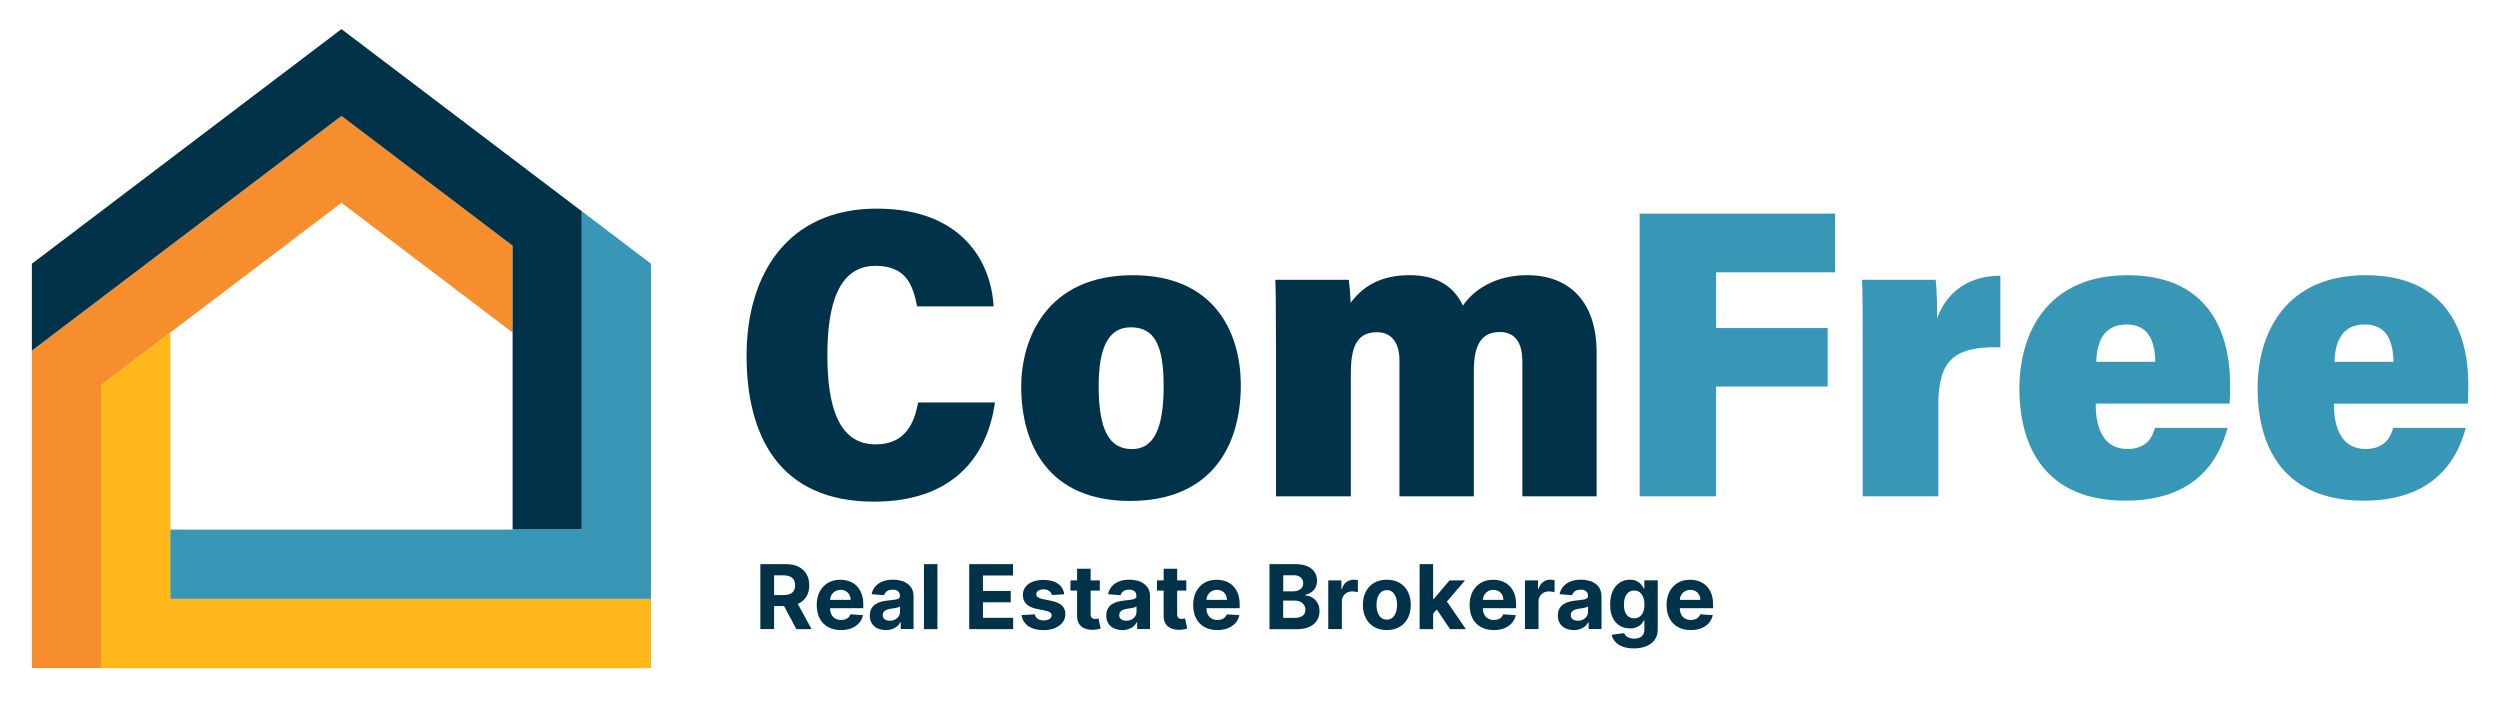
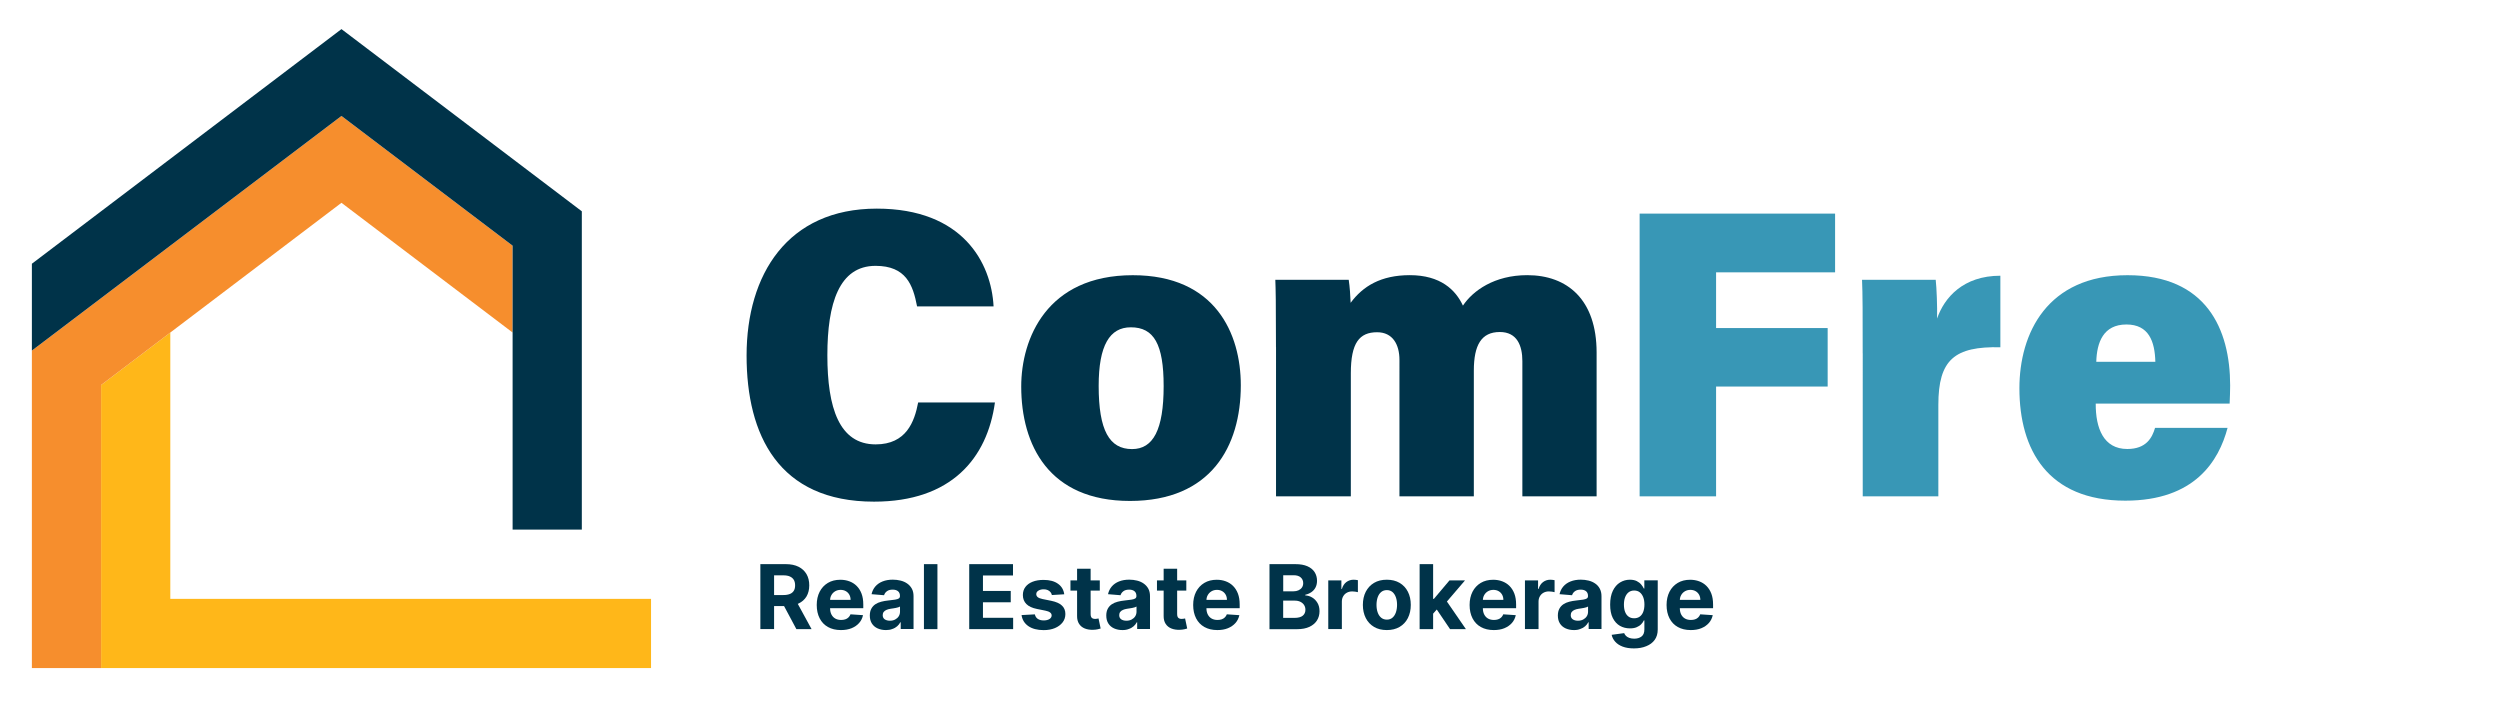
<svg xmlns="http://www.w3.org/2000/svg" xmlns:xlink="http://www.w3.org/1999/xlink" version="1.1" id="Layer_1" x="0px" y="0px" viewBox="0 0 531.69 149.14" style="enable-background:new 0 0 531.69 149.14;" xml:space="preserve">
  <style type="text/css">
	.st0{display:none;}
	.st1{display:inline;}
	.st2{clip-path:url(#SVGID_00000075882424396169073510000000055855363474970297_);}
	.st3{clip-path:url(#SVGID_00000088828630389472862300000007409839535335960233_);}
	.st4{clip-path:url(#SVGID_00000088828630389472862300000007409839535335960233_);fill:#5DAC52;}
	.st5{clip-path:url(#SVGID_00000088828630389472862300000007409839535335960233_);fill:#5CC2EE;}
	.st6{clip-path:url(#SVGID_00000088828630389472862300000007409839535335960233_);fill:#55B247;}
	.st7{clip-path:url(#SVGID_00000088828630389472862300000007409839535335960233_);fill:#E1E326;}
	.st8{clip-path:url(#SVGID_00000088828630389472862300000007409839535335960233_);fill:#92C83E;}
	.st9{clip-path:url(#SVGID_00000088828630389472862300000007409839535335960233_);fill:#666766;}
	.st10{fill:#003349;}
	.st11{fill:#3897B6;}
	.st12{fill:#FFB719;}
	.st13{fill:#F68E2D;}
</style>
  <g class="st0">
    <g class="st1">
      <defs>
        <rect id="SVGID_1_" x="-12.66" y="-3.96" width="558.99" height="157.37" />
      </defs>
      <clipPath id="SVGID_00000018221720098684698110000010735310960297154449_">
        <use xlink:href="#SVGID_1_" style="overflow:visible;" />
      </clipPath>
      <g style="clip-path:url(#SVGID_00000018221720098684698110000010735310960297154449_);">
        <defs>
          <rect id="SVGID_00000036932239589782243960000016515160710449029510_" x="-12.66" y="-3.96" width="558.99" height="157.37" />
        </defs>
        <clipPath id="SVGID_00000170265139663101319350000014313510671076641726_">
          <use xlink:href="#SVGID_00000036932239589782243960000016515160710449029510_" style="overflow:visible;" />
        </clipPath>
        <path style="clip-path:url(#SVGID_00000170265139663101319350000014313510671076641726_);" d="M186.19,67     c-5.53,0-10.14,2.53-12.67,7.14V52.72h-12.67v55.07h12.67V87.97c0-5.3,2.76-8.99,7.6-8.99c4.15,0,6.45,2.76,6.45,7.37v21.66     h12.67V82.67C200.24,72.99,194.48,67,186.19,67" />
        <path style="clip-path:url(#SVGID_00000170265139663101319350000014313510671076641726_);" d="M226.51,97.88     c-4.84,0-8.29-3.92-8.29-10.14c0-5.99,3.46-9.91,8.29-9.91c5.07,0,8.29,3.92,8.29,9.91C235.04,93.73,231.58,97.88,226.51,97.88      M226.51,67.23c-12.67,0-20.97,8.29-20.97,20.51c0,12.44,8.29,20.51,20.97,20.51c12.67,0,21.2-8.06,21.2-20.51     S239.19,67.23,226.51,67.23" />
-         <path style="clip-path:url(#SVGID_00000170265139663101319350000014313510671076641726_);" d="M305.78,67     c-6.22,0-11.06,3-13.59,8.99c-1.84-5.76-6.45-8.99-12.9-8.99c-5.53,0-9.91,2.53-12.44,7.14v-6.68h-12.67v40.32h12.67V87.97     c0-5.3,2.76-8.99,7.37-8.99c3.92,0,6.45,2.76,6.45,7.37v21.66h12.67V88.2c0-5.3,2.76-8.99,7.37-8.99c3.92,0,6.45,2.76,6.45,7.37     v21.66h12.67V82.9C319.6,72.99,314.07,67,305.78,67" />
        <path style="clip-path:url(#SVGID_00000170265139663101319350000014313510671076641726_);" d="M337.57,84.28     c0.92-4.61,3.46-7.83,7.6-7.83c4.38,0,7.14,3.23,7.14,7.83H337.57z M345.18,67.23c-11.98,0-20.05,8.29-20.05,20.74     c0,12.21,7.83,20.28,20.51,20.28c7.14,0,12.9-2.53,16.82-7.14l-6.68-6.91c-2.53,2.76-5.76,4.15-8.99,4.15     c-4.38,0-7.6-2.53-8.76-7.14h26.73C365.45,76.68,358.54,67.23,345.18,67.23" />
-         <polygon style="clip-path:url(#SVGID_00000170265139663101319350000014313510671076641726_);fill:#5DAC52;" points="     371.21,107.79 384.35,107.79 384.35,88.89 406.7,88.89 406.7,78.06 384.35,78.06 384.35,66.54 408.54,66.54 408.54,55.71      371.21,55.71    " />
        <path style="clip-path:url(#SVGID_00000170265139663101319350000014313510671076641726_);fill:#5DAC52;" d="M427.2,74.38v-6.68     h-12.67v40.32h12.67V87.51c0.69-5.53,5.3-8.76,12.44-8.06V67.23C434.12,67,429.74,69.77,427.2,74.38" />
        <path style="clip-path:url(#SVGID_00000170265139663101319350000014313510671076641726_);fill:#5DAC52;" d="M454.39,84.28     c0.92-4.61,3.46-7.83,7.6-7.83c4.38,0,7.14,3.23,7.14,7.83H454.39z M462.23,67.23c-11.98,0-20.05,8.29-20.05,20.74     c0,12.21,7.83,20.28,20.51,20.28c7.14,0,12.9-2.53,16.82-7.14l-6.68-6.91c-2.53,2.76-5.76,4.15-8.99,4.15     c-4.38,0-7.6-2.53-8.76-7.14h26.73C482.5,76.68,475.59,67.23,462.23,67.23" />
        <path style="clip-path:url(#SVGID_00000170265139663101319350000014313510671076641726_);fill:#5DAC52;" d="M497.48,84.28     c0.92-4.61,3.46-7.83,7.6-7.83c4.38,0,7.14,3.23,7.14,7.83H497.48z M505.09,67.23c-11.98,0-20.05,8.29-20.05,20.74     c0,12.21,7.83,20.28,20.51,20.28c7.14,0,12.9-2.53,16.82-7.14l-6.68-6.91c-2.53,2.76-5.76,4.15-8.99,4.15     c-4.38,0-7.6-2.53-8.76-7.14h26.73C525.36,76.68,518.68,67.23,505.09,67.23" />
        <polygon style="clip-path:url(#SVGID_00000170265139663101319350000014313510671076641726_);fill:#5CC2EE;" points="35.5,127.14      35.5,70.92 70.75,43.04 59.23,33.82 21.67,63.55 21.67,81.75 21.67,141.43 35.73,141.43 105.77,141.43 105.77,126.91      35.5,126.91    " />
        <rect x="35.5" y="112.63" style="clip-path:url(#SVGID_00000170265139663101319350000014313510671076641726_);fill:#55B247;" width="70.05" height="14.52" />
        <polygon style="clip-path:url(#SVGID_00000170265139663101319350000014313510671076641726_);fill:#E1E326;" points="21.67,81.75      21.67,63.55 7.85,56.17 7.85,141.43 21.9,141.43    " />
        <polygon style="clip-path:url(#SVGID_00000170265139663101319350000014313510671076641726_);fill:#92C83E;" points="59.23,33.82      59.23,33.82 70.75,43.27 105.77,71.15 105.54,71.38 105.54,112.86 105.54,127.37 105.54,141.89 119.37,141.89 119.37,63.55      70.52,24.84 59,15.62 7.62,56.17 21.44,63.55    " />
        <polygon style="clip-path:url(#SVGID_00000170265139663101319350000014313510671076641726_);fill:#55B247;" points="70.52,24.84      119.37,63.55 133.19,56.17 70.52,6.4 59.23,15.62    " />
        <polygon style="clip-path:url(#SVGID_00000170265139663101319350000014313510671076641726_);fill:#55B247;" points="     119.37,141.66 133.42,141.66 133.42,56.4 119.6,63.78 119.6,141.66    " />
        <path style="clip-path:url(#SVGID_00000170265139663101319350000014313510671076641726_);fill:#666766;" d="M162.04,133.13     v-13.78h5.44c1.04,0,1.93,0.18,2.67,0.55c0.74,0.37,1.3,0.89,1.69,1.57c0.39,0.68,0.58,1.47,0.58,2.38c0,0.92-0.2,1.7-0.59,2.36     c-0.39,0.66-0.97,1.16-1.71,1.51c-0.75,0.35-1.65,0.53-2.71,0.53h-3.64v-2.34h3.17c0.56,0,1.02-0.08,1.38-0.23     c0.37-0.15,0.64-0.38,0.82-0.69c0.18-0.3,0.27-0.68,0.27-1.14c0-0.46-0.09-0.84-0.27-1.16c-0.18-0.31-0.46-0.55-0.83-0.72     c-0.37-0.16-0.83-0.25-1.39-0.25h-1.97v11.4H162.04z M169.48,126.86l3.42,6.27h-3.22l-3.35-6.27H169.48z" />
        <path style="clip-path:url(#SVGID_00000170265139663101319350000014313510671076641726_);fill:#666766;" d="M179.13,133.34     c-1.06,0-1.98-0.22-2.74-0.65c-0.76-0.43-1.35-1.05-1.77-1.84s-0.62-1.74-0.62-2.83c0-1.06,0.21-2,0.62-2.8     c0.41-0.8,1-1.43,1.75-1.88c0.75-0.45,1.63-0.67,2.65-0.67c0.68,0,1.32,0.11,1.91,0.33c0.59,0.22,1.11,0.54,1.55,0.98     c0.44,0.43,0.79,0.98,1.03,1.64c0.25,0.66,0.37,1.43,0.37,2.3v0.79h-8.73v-1.78h6.03c0-0.41-0.09-0.78-0.27-1.1     c-0.18-0.32-0.43-0.57-0.74-0.75c-0.32-0.18-0.68-0.27-1.1-0.27c-0.44,0-0.82,0.1-1.15,0.3c-0.33,0.2-0.59,0.47-0.78,0.8     c-0.19,0.34-0.29,0.71-0.29,1.12v1.69c0,0.51,0.1,0.95,0.29,1.32c0.19,0.37,0.46,0.66,0.81,0.86c0.35,0.2,0.77,0.3,1.25,0.3     c0.32,0,0.61-0.04,0.87-0.13s0.49-0.23,0.68-0.4c0.19-0.18,0.33-0.4,0.43-0.66l2.65,0.17c-0.13,0.64-0.41,1.19-0.82,1.67     c-0.41,0.47-0.95,0.84-1.6,1.1C180.73,133.2,179.98,133.34,179.13,133.34" />
        <path style="clip-path:url(#SVGID_00000170265139663101319350000014313510671076641726_);fill:#666766;" d="M188.69,133.33     c-0.66,0-1.25-0.12-1.76-0.35c-0.52-0.23-0.92-0.57-1.22-1.03s-0.45-1.03-0.45-1.71c0-0.58,0.11-1.06,0.32-1.44     c0.21-0.39,0.5-0.71,0.86-0.94c0.36-0.24,0.78-0.41,1.24-0.54c0.46-0.12,0.95-0.21,1.46-0.26c0.6-0.06,1.09-0.12,1.45-0.18     c0.37-0.06,0.64-0.14,0.8-0.25c0.17-0.11,0.25-0.28,0.25-0.5v-0.04c0-0.43-0.13-0.76-0.4-0.99c-0.27-0.23-0.65-0.35-1.13-0.35     c-0.52,0-0.93,0.11-1.23,0.34c-0.31,0.23-0.51,0.51-0.61,0.85l-2.65-0.21c0.13-0.63,0.4-1.17,0.79-1.63     c0.39-0.46,0.91-0.82,1.53-1.06c0.63-0.25,1.35-0.38,2.18-0.38c0.57,0,1.12,0.07,1.65,0.2c0.53,0.14,1,0.35,1.41,0.63     c0.41,0.28,0.74,0.64,0.97,1.09c0.24,0.44,0.35,0.97,0.35,1.59v6.97h-2.72v-1.43h-0.08c-0.17,0.32-0.39,0.61-0.67,0.85     c-0.28,0.24-0.61,0.44-1,0.57C189.65,133.26,189.2,133.33,188.69,133.33 M189.51,131.35c0.42,0,0.79-0.09,1.12-0.25     c0.32-0.17,0.58-0.4,0.76-0.68c0.18-0.29,0.28-0.61,0.28-0.97v-1.1c-0.09,0.06-0.21,0.11-0.37,0.16     c-0.15,0.05-0.33,0.09-0.52,0.13c-0.19,0.04-0.39,0.07-0.58,0.1c-0.19,0.03-0.37,0.06-0.53,0.08c-0.34,0.05-0.63,0.13-0.88,0.24     c-0.25,0.11-0.45,0.25-0.59,0.44c-0.14,0.18-0.21,0.41-0.21,0.67c0,0.39,0.14,0.69,0.43,0.89     C188.71,131.25,189.07,131.35,189.51,131.35" />
        <rect x="196.74" y="119.36" style="clip-path:url(#SVGID_00000170265139663101319350000014313510671076641726_);fill:#666766;" width="2.87" height="13.78" />
        <polygon style="clip-path:url(#SVGID_00000170265139663101319350000014313510671076641726_);fill:#666766;" points="     206.33,133.13 206.33,119.36 215.62,119.36 215.62,121.76 209.25,121.76 209.25,125.04 215.14,125.04 215.14,127.44      209.25,127.44 209.25,130.73 215.65,130.73 215.65,133.13    " />
-         <path style="clip-path:url(#SVGID_00000170265139663101319350000014313510671076641726_);fill:#666766;" d="M226.48,125.75     l-2.62,0.16c-0.04-0.22-0.14-0.43-0.29-0.61c-0.15-0.18-0.34-0.33-0.58-0.44c-0.24-0.11-0.53-0.16-0.86-0.16     c-0.44,0-0.82,0.09-1.12,0.28c-0.3,0.19-0.46,0.43-0.46,0.74c0,0.25,0.1,0.46,0.29,0.63c0.2,0.17,0.54,0.31,1.02,0.41l1.87,0.38     c1,0.21,1.75,0.54,2.25,1c0.49,0.46,0.74,1.06,0.74,1.8c0,0.68-0.2,1.27-0.59,1.78c-0.4,0.51-0.94,0.91-1.63,1.19     c-0.69,0.28-1.48,0.43-2.38,0.43c-1.37,0-2.46-0.29-3.27-0.86c-0.81-0.57-1.28-1.35-1.42-2.34l2.82-0.15     c0.09,0.41,0.29,0.73,0.62,0.95c0.33,0.22,0.75,0.32,1.26,0.32c0.5,0,0.91-0.1,1.21-0.29c0.31-0.2,0.46-0.45,0.47-0.76     c0-0.26-0.12-0.47-0.33-0.64c-0.22-0.17-0.55-0.3-1-0.39l-1.79-0.36c-1.01-0.2-1.76-0.55-2.25-1.05c-0.49-0.5-0.74-1.13-0.74-1.9     c0-0.66,0.18-1.24,0.54-1.72c0.36-0.48,0.87-0.85,1.53-1.11c0.66-0.26,1.43-0.39,2.31-0.39c1.31,0,2.33,0.27,3.09,0.83     C225.92,124.04,226.36,124.8,226.48,125.75" />
        <path style="clip-path:url(#SVGID_00000170265139663101319350000014313510671076641726_);fill:#666766;" d="M234.03,124.95h-6.22     v-2.15h6.22V124.95z M229.21,120.32h2.87v9.64c0,0.26,0.04,0.47,0.12,0.61c0.08,0.15,0.2,0.25,0.34,0.31     c0.15,0.06,0.32,0.09,0.51,0.09c0.13,0,0.27-0.01,0.4-0.03c0.13-0.03,0.24-0.05,0.31-0.06l0.45,2.13     c-0.14,0.04-0.34,0.1-0.6,0.16c-0.26,0.06-0.58,0.1-0.95,0.11c-0.69,0.03-1.29-0.06-1.81-0.28c-0.52-0.21-0.92-0.54-1.21-0.98     c-0.29-0.44-0.43-1-0.42-1.68V120.32z" />
        <path style="clip-path:url(#SVGID_00000170265139663101319350000014313510671076641726_);fill:#666766;" d="M238.84,133.33     c-0.66,0-1.25-0.12-1.76-0.35c-0.52-0.23-0.92-0.57-1.22-1.03s-0.45-1.03-0.45-1.71c0-0.58,0.11-1.06,0.32-1.44     c0.21-0.39,0.5-0.71,0.86-0.94c0.36-0.24,0.78-0.41,1.24-0.54c0.46-0.12,0.95-0.21,1.46-0.26c0.6-0.06,1.09-0.12,1.45-0.18     c0.37-0.06,0.64-0.14,0.8-0.25c0.17-0.11,0.25-0.28,0.25-0.5v-0.04c0-0.43-0.13-0.76-0.4-0.99c-0.27-0.23-0.65-0.35-1.13-0.35     c-0.52,0-0.93,0.11-1.23,0.34c-0.31,0.23-0.51,0.51-0.61,0.85l-2.65-0.21c0.13-0.63,0.4-1.17,0.79-1.63     c0.39-0.46,0.91-0.82,1.53-1.06c0.63-0.25,1.35-0.38,2.18-0.38c0.57,0,1.12,0.07,1.65,0.2c0.53,0.14,1,0.35,1.41,0.63     c0.41,0.28,0.74,0.64,0.97,1.09c0.24,0.44,0.35,0.97,0.35,1.59v6.97h-2.72v-1.43h-0.08c-0.17,0.32-0.39,0.61-0.67,0.85     c-0.28,0.24-0.61,0.44-1,0.57C239.8,133.26,239.35,133.33,238.84,133.33 M239.66,131.35c0.42,0,0.79-0.09,1.12-0.25     c0.32-0.17,0.58-0.4,0.76-0.68c0.18-0.29,0.28-0.61,0.28-0.97v-1.1c-0.09,0.06-0.21,0.11-0.37,0.16     c-0.15,0.05-0.33,0.09-0.52,0.13c-0.19,0.04-0.39,0.07-0.58,0.1c-0.19,0.03-0.37,0.06-0.53,0.08c-0.34,0.05-0.63,0.13-0.88,0.24     c-0.25,0.11-0.45,0.25-0.59,0.44c-0.14,0.18-0.21,0.41-0.21,0.67c0,0.39,0.14,0.69,0.43,0.89     C238.85,131.25,239.22,131.35,239.66,131.35" />
        <path style="clip-path:url(#SVGID_00000170265139663101319350000014313510671076641726_);fill:#666766;" d="M252.38,124.95h-6.22     v-2.15h6.22V124.95z M247.57,120.32h2.87v9.64c0,0.26,0.04,0.47,0.12,0.61c0.08,0.15,0.2,0.25,0.34,0.31     c0.15,0.06,0.32,0.09,0.51,0.09c0.13,0,0.27-0.01,0.4-0.03c0.13-0.03,0.24-0.05,0.31-0.06l0.45,2.13     c-0.14,0.04-0.34,0.1-0.6,0.16c-0.26,0.06-0.58,0.1-0.95,0.11c-0.69,0.03-1.29-0.06-1.81-0.28c-0.52-0.21-0.92-0.54-1.21-0.98     c-0.29-0.44-0.43-1-0.42-1.68V120.32z" />
        <path style="clip-path:url(#SVGID_00000170265139663101319350000014313510671076641726_);fill:#666766;" d="M258.95,133.34     c-1.06,0-1.98-0.22-2.74-0.65c-0.76-0.43-1.35-1.05-1.77-1.84s-0.62-1.74-0.62-2.83c0-1.06,0.21-2,0.62-2.8     c0.41-0.8,1-1.43,1.75-1.88c0.75-0.45,1.63-0.67,2.65-0.67c0.68,0,1.32,0.11,1.91,0.33c0.59,0.22,1.11,0.54,1.55,0.98     c0.44,0.43,0.79,0.98,1.03,1.64c0.25,0.66,0.37,1.43,0.37,2.3v0.79h-8.73v-1.78H261c0-0.41-0.09-0.78-0.27-1.1     c-0.18-0.32-0.43-0.57-0.74-0.75c-0.32-0.18-0.68-0.27-1.1-0.27c-0.44,0-0.82,0.1-1.15,0.3c-0.33,0.2-0.59,0.47-0.78,0.8     c-0.19,0.34-0.29,0.71-0.29,1.12v1.69c0,0.51,0.1,0.95,0.29,1.32c0.19,0.37,0.46,0.66,0.81,0.86c0.35,0.2,0.77,0.3,1.25,0.3     c0.32,0,0.61-0.04,0.87-0.13c0.26-0.09,0.49-0.23,0.68-0.4c0.19-0.18,0.33-0.4,0.43-0.66l2.65,0.17     c-0.13,0.64-0.41,1.19-0.82,1.67c-0.41,0.47-0.95,0.84-1.6,1.1C260.55,133.2,259.8,133.34,258.95,133.34" />
        <path style="clip-path:url(#SVGID_00000170265139663101319350000014313510671076641726_);fill:#666766;" d="M270.01,133.13     v-13.78h5.52c1.01,0,1.86,0.15,2.53,0.45c0.68,0.3,1.19,0.72,1.53,1.25c0.34,0.53,0.51,1.14,0.51,1.83     c0,0.54-0.11,1.01-0.32,1.42c-0.21,0.41-0.51,0.74-0.88,1c-0.37,0.26-0.8,0.44-1.28,0.55v0.14c0.53,0.02,1.02,0.17,1.48,0.44     c0.46,0.27,0.83,0.66,1.12,1.15c0.29,0.49,0.43,1.08,0.43,1.75c0,0.73-0.18,1.38-0.54,1.95c-0.36,0.57-0.89,1.02-1.6,1.35     s-1.57,0.5-2.6,0.5H270.01z M272.92,125.12h2.16c0.4,0,0.76-0.07,1.06-0.21c0.31-0.14,0.56-0.34,0.74-0.6     c0.18-0.26,0.27-0.57,0.27-0.93c0-0.5-0.18-0.9-0.53-1.21c-0.35-0.3-0.85-0.46-1.5-0.46h-2.21V125.12z M272.92,130.75h2.37     c0.81,0,1.41-0.16,1.78-0.47c0.37-0.31,0.56-0.73,0.56-1.25c0-0.38-0.09-0.72-0.28-1.01c-0.18-0.29-0.45-0.52-0.78-0.68     c-0.34-0.17-0.74-0.25-1.21-0.25h-2.44V130.75z" />
        <path style="clip-path:url(#SVGID_00000170265139663101319350000014313510671076641726_);fill:#666766;" d="M282.48,133.13V122.8     h2.78v1.8h0.11c0.19-0.64,0.5-1.13,0.95-1.46c0.44-0.33,0.96-0.5,1.53-0.5c0.15,0,0.3,0.01,0.46,0.03     c0.17,0.02,0.31,0.04,0.44,0.07v2.54c-0.14-0.04-0.32-0.08-0.56-0.11c-0.24-0.03-0.46-0.05-0.65-0.05c-0.42,0-0.8,0.09-1.13,0.27     c-0.33,0.18-0.59,0.44-0.78,0.76c-0.19,0.32-0.29,0.69-0.29,1.12v5.85H282.48z" />
        <path style="clip-path:url(#SVGID_00000170265139663101319350000014313510671076641726_);fill:#666766;" d="M294.89,133.34     c-1.04,0-1.95-0.22-2.71-0.67c-0.76-0.45-1.35-1.07-1.76-1.87c-0.41-0.8-0.62-1.73-0.62-2.79c0-1.07,0.21-2,0.62-2.8     c0.41-0.8,1-1.42,1.76-1.87c0.76-0.44,1.66-0.67,2.71-0.67c1.05,0,1.95,0.22,2.71,0.67c0.76,0.45,1.35,1.07,1.76,1.87     c0.41,0.8,0.62,1.74,0.62,2.8c0,1.06-0.21,1.99-0.62,2.79c-0.41,0.8-1,1.42-1.76,1.87C296.84,133.11,295.94,133.34,294.89,133.34      M294.9,131.11c0.47,0,0.87-0.14,1.19-0.41c0.32-0.27,0.56-0.64,0.72-1.11c0.16-0.47,0.24-1.01,0.24-1.61     c0-0.6-0.08-1.14-0.24-1.61s-0.41-0.84-0.72-1.12c-0.32-0.27-0.72-0.41-1.19-0.41c-0.48,0-0.88,0.14-1.21,0.41     c-0.33,0.27-0.57,0.65-0.74,1.12c-0.16,0.47-0.24,1.01-0.24,1.61c0,0.6,0.08,1.14,0.24,1.61c0.16,0.47,0.41,0.84,0.74,1.11     C294.02,130.98,294.42,131.11,294.9,131.11" />
        <path style="clip-path:url(#SVGID_00000170265139663101319350000014313510671076641726_);fill:#666766;" d="M301.84,119.36h2.87     v13.78h-2.87V119.36z M304.44,130.16l0.01-3.44h0.42l3.31-3.92h3.29l-4.45,5.19h-0.68L304.44,130.16z M308.31,133.13l-3.04-4.5     l1.91-2.03l4.49,6.53H308.31z" />
        <path style="clip-path:url(#SVGID_00000170265139663101319350000014313510671076641726_);fill:#666766;" d="M317.57,133.34     c-1.06,0-1.97-0.22-2.74-0.65c-0.76-0.43-1.35-1.05-1.77-1.84s-0.62-1.74-0.62-2.83c0-1.06,0.21-2,0.62-2.8     c0.41-0.8,1-1.43,1.75-1.88c0.75-0.45,1.63-0.67,2.65-0.67c0.68,0,1.32,0.11,1.91,0.33c0.59,0.22,1.11,0.54,1.55,0.98     c0.44,0.43,0.79,0.98,1.03,1.64c0.25,0.66,0.37,1.43,0.37,2.3v0.79h-8.73v-1.78h6.03c0-0.41-0.09-0.78-0.27-1.1     c-0.18-0.32-0.43-0.57-0.74-0.75c-0.31-0.18-0.68-0.27-1.1-0.27c-0.44,0-0.82,0.1-1.15,0.3c-0.34,0.2-0.6,0.47-0.79,0.8     c-0.19,0.34-0.28,0.71-0.29,1.12v1.69c0,0.51,0.09,0.95,0.29,1.32c0.19,0.37,0.46,0.66,0.81,0.86c0.35,0.2,0.77,0.3,1.25,0.3     c0.32,0,0.61-0.04,0.87-0.13c0.26-0.09,0.49-0.23,0.68-0.4c0.19-0.18,0.33-0.4,0.43-0.66l2.65,0.17     c-0.13,0.64-0.41,1.19-0.82,1.67c-0.42,0.47-0.95,0.84-1.6,1.1C319.18,133.2,318.43,133.34,317.57,133.34" />
        <path style="clip-path:url(#SVGID_00000170265139663101319350000014313510671076641726_);fill:#666766;" d="M324.19,133.13V122.8     h2.78v1.8h0.11c0.19-0.64,0.5-1.13,0.95-1.46c0.44-0.33,0.96-0.5,1.53-0.5c0.15,0,0.3,0.01,0.46,0.03     c0.17,0.02,0.31,0.04,0.44,0.07v2.54c-0.14-0.04-0.32-0.08-0.56-0.11c-0.24-0.03-0.46-0.05-0.65-0.05c-0.42,0-0.8,0.09-1.13,0.27     c-0.33,0.18-0.59,0.44-0.78,0.76c-0.19,0.32-0.29,0.69-0.29,1.12v5.85H324.19z" />
        <path style="clip-path:url(#SVGID_00000170265139663101319350000014313510671076641726_);fill:#666766;" d="M334.59,133.33     c-0.66,0-1.25-0.12-1.77-0.35c-0.52-0.23-0.92-0.57-1.22-1.03c-0.3-0.46-0.45-1.03-0.45-1.71c0-0.58,0.11-1.06,0.32-1.44     c0.21-0.39,0.5-0.71,0.86-0.94c0.36-0.24,0.78-0.41,1.24-0.54c0.46-0.12,0.95-0.21,1.46-0.26c0.6-0.06,1.09-0.12,1.45-0.18     c0.37-0.06,0.63-0.14,0.8-0.25c0.17-0.11,0.25-0.28,0.25-0.5v-0.04c0-0.43-0.13-0.76-0.4-0.99c-0.26-0.23-0.64-0.35-1.13-0.35     c-0.52,0-0.93,0.11-1.23,0.34c-0.31,0.23-0.51,0.51-0.61,0.85l-2.65-0.21c0.13-0.63,0.4-1.17,0.79-1.63     c0.4-0.46,0.91-0.82,1.53-1.06c0.63-0.25,1.35-0.38,2.18-0.38c0.57,0,1.12,0.07,1.65,0.2c0.53,0.14,1,0.35,1.41,0.63     c0.41,0.28,0.73,0.64,0.97,1.09c0.23,0.44,0.35,0.97,0.35,1.59v6.97h-2.72v-1.43h-0.08c-0.17,0.32-0.39,0.61-0.67,0.85     c-0.28,0.24-0.61,0.44-1,0.57C335.55,133.26,335.1,133.33,334.59,133.33 M335.41,131.35c0.42,0,0.79-0.09,1.12-0.25     c0.32-0.17,0.58-0.4,0.76-0.68c0.18-0.29,0.28-0.61,0.28-0.97v-1.1c-0.09,0.06-0.21,0.11-0.37,0.16     c-0.15,0.05-0.33,0.09-0.52,0.13c-0.19,0.04-0.39,0.07-0.58,0.1c-0.19,0.03-0.37,0.06-0.53,0.08c-0.33,0.05-0.63,0.13-0.88,0.24     c-0.25,0.11-0.45,0.25-0.59,0.44c-0.14,0.18-0.21,0.41-0.21,0.67c0,0.39,0.14,0.69,0.43,0.89     C334.61,131.25,334.97,131.35,335.41,131.35" />
        <path style="clip-path:url(#SVGID_00000170265139663101319350000014313510671076641726_);fill:#666766;" d="M347.29,137.22     c-0.93,0-1.72-0.13-2.39-0.38c-0.66-0.25-1.18-0.6-1.58-1.03c-0.39-0.43-0.64-0.92-0.76-1.47l2.65-0.35     c0.08,0.21,0.21,0.4,0.38,0.58c0.18,0.18,0.41,0.32,0.7,0.44c0.29,0.11,0.64,0.16,1.06,0.16c0.62,0,1.14-0.15,1.54-0.45     c0.41-0.3,0.61-0.81,0.61-1.52v-1.89h-0.12c-0.13,0.29-0.31,0.56-0.56,0.82c-0.25,0.25-0.57,0.46-0.97,0.62     c-0.39,0.16-0.86,0.24-1.41,0.24c-0.77,0-1.48-0.18-2.12-0.54c-0.64-0.36-1.14-0.91-1.51-1.66c-0.38-0.75-0.56-1.69-0.56-2.84     c0-1.17,0.19-2.15,0.57-2.93c0.38-0.79,0.89-1.37,1.52-1.76c0.64-0.39,1.33-0.59,2.09-0.59c0.58,0,1.06,0.1,1.45,0.29     c0.39,0.2,0.71,0.44,0.95,0.73c0.24,0.29,0.42,0.57,0.56,0.85h0.11v-1.74h2.85v10.43c0,0.88-0.22,1.61-0.65,2.21     c-0.43,0.59-1.03,1.03-1.79,1.33C349.15,137.08,348.28,137.22,347.29,137.22 M347.35,130.83c0.46,0,0.85-0.12,1.18-0.35     c0.32-0.23,0.57-0.56,0.74-1c0.17-0.43,0.26-0.95,0.26-1.56c0-0.61-0.09-1.13-0.26-1.58c-0.17-0.45-0.42-0.79-0.74-1.04     c-0.32-0.25-0.72-0.37-1.18-0.37c-0.47,0-0.87,0.13-1.19,0.38c-0.32,0.26-0.57,0.61-0.73,1.05c-0.17,0.45-0.25,0.97-0.25,1.56     c0,0.6,0.09,1.11,0.25,1.54c0.17,0.43,0.41,0.77,0.73,1C346.48,130.71,346.88,130.83,347.35,130.83" />
        <path style="clip-path:url(#SVGID_00000170265139663101319350000014313510671076641726_);fill:#666766;" d="M359.34,133.34     c-1.06,0-1.97-0.22-2.74-0.65s-1.35-1.05-1.77-1.84s-0.62-1.74-0.62-2.83c0-1.06,0.21-2,0.62-2.8c0.41-0.8,1-1.43,1.75-1.88     c0.75-0.45,1.63-0.67,2.65-0.67c0.68,0,1.32,0.11,1.91,0.33c0.59,0.22,1.11,0.54,1.55,0.98c0.44,0.43,0.79,0.98,1.03,1.64     c0.25,0.66,0.37,1.43,0.37,2.3v0.79h-8.73v-1.78h6.03c0-0.41-0.09-0.78-0.27-1.1c-0.18-0.32-0.43-0.57-0.74-0.75     c-0.31-0.18-0.68-0.27-1.1-0.27c-0.44,0-0.82,0.1-1.15,0.3c-0.34,0.2-0.6,0.47-0.79,0.8c-0.19,0.34-0.28,0.71-0.29,1.12v1.69     c0,0.51,0.09,0.95,0.29,1.32c0.19,0.37,0.46,0.66,0.81,0.86c0.35,0.2,0.77,0.3,1.25,0.3c0.32,0,0.61-0.04,0.87-0.13     s0.49-0.23,0.68-0.4c0.19-0.18,0.33-0.4,0.43-0.66l2.65,0.17c-0.13,0.64-0.41,1.19-0.82,1.67c-0.42,0.47-0.95,0.84-1.6,1.1     C360.94,133.2,360.19,133.34,359.34,133.34" />
      </g>
    </g>
  </g>
  <g>
    <path class="st10" d="M211.6,85.59c-1.64,11.85-9.26,21.1-25.72,21.1c-20.31,0-27.1-14.18-27.1-31.07   c0-17.21,8.68-31.25,27.69-31.25c18.29,0,24.37,11.54,24.84,20.8h-16.27c-0.87-4.57-2.35-8.63-8.83-8.63   c-7.75,0-10.25,7.98-10.25,19.02c0,11.18,2.52,18.95,10.27,18.95c6.52,0,8.26-4.82,9.04-8.92H211.6z" />
    <path class="st10" d="M263.89,81.93c0,13.01-6.34,24.61-23.57,24.61c-17.29,0-23.13-11.92-23.13-24.34   c0-10.16,5.42-23.67,23.72-23.67C258.53,58.52,263.89,71.02,263.89,81.93z M233.66,82.06c0,9.48,2.27,13.45,7.1,13.45   c4.49,0,6.72-4.09,6.72-13.4c0-8.9-2.06-12.5-6.98-12.5C236.02,69.61,233.66,73.42,233.66,82.06z" />
    <path class="st10" d="M271.37,73.82c0-9.9-0.06-12.21-0.14-14.32h15.61c0.23,1.49,0.35,3.42,0.41,4.9   c2.61-3.54,6.44-5.88,12.58-5.88c6.54,0,9.75,3.13,11.3,6.48c2.11-3.17,6.69-6.48,13.67-6.48c8.55,0,14.76,5.21,14.76,16.45v30.59   h-15.79V76.8c0-3.25-1.1-6.19-4.79-6.19c-3.95,0-5.53,2.8-5.53,8.21v26.74h-15.82V76.54c0-3.28-1.44-5.88-4.75-5.88   c-3.78,0-5.59,2.26-5.59,8.72v26.18h-15.91V73.82z" />
    <path class="st11" d="M348.71,45.43h41.57v12.49h-25.31v11.85h23.73v12.44h-23.73v23.35h-16.26V45.43z" />
    <path class="st11" d="M396.15,75.14c0-7.77,0-12.89-0.14-15.64h15.67c0.2,1.78,0.35,5.69,0.29,8.25c1.53-4.45,5.55-9.11,13.46-9.11   v15.21c-9.71-0.2-13.19,2.59-13.19,12.26v19.45h-16.08V75.14z" />
    <path class="st11" d="M445.71,85.84c-0.03,5.23,1.66,9.65,6.71,9.65c4.05,0,5.29-2.4,5.91-4.49h15.42   c-1.85,6.97-6.92,15.48-21.74,15.48c-16.52,0-22.53-10.83-22.53-23.9c0-11.67,5.89-24.05,22.99-24.05   C469.25,58.52,474.3,70,474.3,82c0,0.46-0.06,3.33-0.11,3.84H445.71z M458.39,76.94c-0.11-4.35-1.4-7.93-6.15-7.93   c-4.93,0-6.3,3.84-6.41,7.93H458.39z" />
-     <path class="st11" d="M496.37,85.84c-0.03,5.23,1.66,9.65,6.71,9.65c4.05,0,5.29-2.4,5.91-4.49h15.42   c-1.85,6.97-6.92,15.48-21.74,15.48c-16.52,0-22.53-10.83-22.53-23.9c0-11.67,5.89-24.05,22.99-24.05   c16.78,0,21.83,11.48,21.83,23.48c0,0.46-0.06,3.33-0.11,3.84H496.37z M509.05,76.94c-0.11-4.35-1.4-7.93-6.15-7.93   c-4.93,0-6.3,3.84-6.41,7.93H509.05z" />
  </g>
  <g id="XMLID_00000085224351794066601720000001432307671642716838_">
    <g>
      <polygon class="st12" points="36.22,127.36 36.22,70.72 21.5,81.88 21.5,142.08 138.46,142.08 138.46,127.36   " />
      <polygon class="st13" points="72.62,24.66 6.78,74.56 6.78,142.08 21.5,142.08 21.5,81.88 72.62,43.13 109.02,70.72 109.02,52.25       " />
      <polygon class="st10" points="72.62,6.19 6.78,56.09 6.78,74.56 72.62,24.66 109.02,52.25 109.02,112.64 123.74,112.64     123.74,44.94   " />
-       <polygon class="st11" points="123.74,44.94 123.74,112.64 36.22,112.64 36.22,127.36 138.46,127.36 138.46,56.09   " />
    </g>
  </g>
  <g>
    <path class="st10" d="M161.71,133.8v-13.82h5.45c1.04,0,1.94,0.19,2.68,0.56c0.74,0.37,1.3,0.9,1.69,1.57s0.58,1.47,0.58,2.38   c0,0.92-0.2,1.71-0.59,2.37c-0.4,0.66-0.97,1.16-1.72,1.51c-0.75,0.35-1.65,0.53-2.72,0.53h-3.65v-2.35h3.18   c0.56,0,1.02-0.08,1.39-0.23c0.37-0.15,0.64-0.38,0.83-0.69s0.27-0.69,0.27-1.14c0-0.46-0.09-0.85-0.27-1.16s-0.46-0.55-0.83-0.72   s-0.84-0.25-1.4-0.25h-1.97v11.43H161.71z M169.17,127.51l3.43,6.29h-3.23l-3.36-6.29H169.17z" />
    <path class="st10" d="M178.84,134c-1.07,0-1.98-0.22-2.75-0.65c-0.77-0.43-1.36-1.05-1.77-1.85c-0.41-0.8-0.62-1.74-0.62-2.84   c0-1.07,0.21-2,0.62-2.81c0.41-0.8,1-1.43,1.75-1.88c0.75-0.45,1.64-0.67,2.66-0.67c0.68,0,1.32,0.11,1.91,0.33   c0.59,0.22,1.11,0.54,1.55,0.98c0.44,0.44,0.79,0.98,1.04,1.64c0.25,0.66,0.37,1.43,0.37,2.31v0.79h-8.75v-1.78h6.05   c0-0.41-0.09-0.78-0.27-1.1c-0.18-0.32-0.43-0.57-0.75-0.75c-0.32-0.18-0.69-0.27-1.1-0.27c-0.44,0-0.82,0.1-1.16,0.3   c-0.34,0.2-0.6,0.47-0.79,0.8s-0.29,0.71-0.29,1.12v1.69c0,0.51,0.1,0.96,0.29,1.33s0.46,0.66,0.81,0.86   c0.35,0.2,0.77,0.3,1.25,0.3c0.32,0,0.61-0.04,0.88-0.13c0.27-0.09,0.49-0.22,0.68-0.41c0.19-0.18,0.33-0.4,0.43-0.66l2.66,0.18   c-0.13,0.64-0.41,1.2-0.83,1.67c-0.42,0.47-0.95,0.84-1.61,1.11C180.45,133.87,179.7,134,178.84,134z" />
    <path class="st10" d="M188.43,134c-0.66,0-1.25-0.12-1.77-0.35c-0.52-0.23-0.93-0.58-1.22-1.03c-0.3-0.46-0.45-1.03-0.45-1.71   c0-0.58,0.11-1.06,0.32-1.45c0.21-0.39,0.5-0.71,0.86-0.95c0.36-0.24,0.78-0.42,1.25-0.54c0.47-0.12,0.95-0.21,1.47-0.26   c0.6-0.06,1.09-0.12,1.46-0.18s0.64-0.14,0.8-0.25s0.25-0.28,0.25-0.5v-0.04c0-0.43-0.13-0.76-0.4-0.99   c-0.27-0.23-0.65-0.35-1.14-0.35c-0.52,0-0.93,0.11-1.23,0.34c-0.31,0.23-0.51,0.51-0.61,0.85l-2.66-0.22   c0.14-0.63,0.4-1.17,0.8-1.64c0.4-0.46,0.91-0.82,1.54-1.07c0.63-0.25,1.35-0.38,2.18-0.38c0.58,0,1.13,0.07,1.66,0.2   s1,0.34,1.41,0.63s0.74,0.65,0.98,1.09c0.24,0.44,0.36,0.97,0.36,1.59v6.99h-2.73v-1.44h-0.08c-0.17,0.32-0.39,0.61-0.67,0.85   s-0.61,0.44-1.01,0.57C189.4,133.93,188.94,134,188.43,134z M189.25,132.01c0.42,0,0.8-0.08,1.12-0.25s0.58-0.4,0.76-0.68   c0.18-0.29,0.28-0.61,0.28-0.98V129c-0.09,0.06-0.21,0.11-0.37,0.16s-0.33,0.09-0.52,0.13c-0.19,0.04-0.39,0.07-0.58,0.1   s-0.37,0.05-0.53,0.08c-0.34,0.05-0.63,0.13-0.88,0.24c-0.25,0.11-0.45,0.25-0.59,0.44c-0.14,0.18-0.21,0.41-0.21,0.68   c0,0.39,0.14,0.69,0.43,0.89C188.45,131.91,188.81,132.01,189.25,132.01z" />
    <path class="st10" d="M199.37,119.98v13.82h-2.87v-13.82H199.37z" />
-     <path class="st10" d="M206.13,133.8v-13.82h9.31v2.41h-6.39v3.29h5.91v2.41h-5.91v3.3h6.42v2.41H206.13z" />
+     <path class="st10" d="M206.13,133.8v-13.82h9.31v2.41h-6.39v3.29h5.91v2.41h-5.91v3.3h6.42v2.41z" />
    <path class="st10" d="M226.34,126.39l-2.63,0.16c-0.05-0.23-0.14-0.43-0.29-0.61c-0.15-0.18-0.34-0.33-0.58-0.44   s-0.53-0.17-0.86-0.17c-0.45,0-0.82,0.09-1.13,0.28c-0.31,0.19-0.46,0.43-0.46,0.75c0,0.25,0.1,0.46,0.3,0.63s0.54,0.31,1.02,0.41   l1.88,0.38c1.01,0.21,1.76,0.54,2.25,1c0.5,0.46,0.74,1.06,0.74,1.81c0,0.68-0.2,1.28-0.6,1.79c-0.4,0.51-0.94,0.91-1.63,1.2   c-0.69,0.29-1.49,0.43-2.38,0.43c-1.37,0-2.46-0.29-3.28-0.86c-0.81-0.57-1.29-1.35-1.43-2.34l2.83-0.15   c0.09,0.42,0.29,0.74,0.62,0.96c0.33,0.22,0.75,0.33,1.26,0.33c0.5,0,0.91-0.1,1.22-0.29c0.31-0.2,0.46-0.45,0.47-0.76   c0-0.26-0.11-0.48-0.33-0.64c-0.22-0.17-0.55-0.3-1-0.39l-1.79-0.36c-1.01-0.2-1.76-0.55-2.26-1.05c-0.49-0.5-0.74-1.14-0.74-1.91   c0-0.67,0.18-1.24,0.54-1.72c0.36-0.48,0.87-0.85,1.53-1.11s1.43-0.39,2.32-0.39c1.31,0,2.34,0.28,3.09,0.83   C225.77,124.69,226.21,125.44,226.34,126.39z" />
    <path class="st10" d="M233.9,123.44v2.16h-6.24v-2.16H233.9z M229.08,120.95h2.87v9.66c0,0.27,0.04,0.47,0.12,0.62   s0.19,0.25,0.34,0.31c0.15,0.06,0.32,0.09,0.51,0.09c0.13,0,0.27-0.01,0.4-0.04c0.13-0.02,0.24-0.04,0.31-0.06l0.45,2.14   c-0.14,0.04-0.35,0.1-0.61,0.16c-0.26,0.06-0.58,0.1-0.95,0.11c-0.69,0.03-1.3-0.07-1.82-0.28c-0.52-0.21-0.92-0.54-1.21-0.99   s-0.43-1.01-0.42-1.69V120.95z" />
    <path class="st10" d="M238.72,134c-0.66,0-1.25-0.12-1.77-0.35c-0.52-0.23-0.93-0.58-1.22-1.03c-0.3-0.46-0.45-1.03-0.45-1.71   c0-0.58,0.11-1.06,0.32-1.45c0.21-0.39,0.5-0.71,0.86-0.95c0.36-0.24,0.78-0.42,1.25-0.54c0.47-0.12,0.95-0.21,1.47-0.26   c0.6-0.06,1.09-0.12,1.46-0.18s0.64-0.14,0.8-0.25s0.25-0.28,0.25-0.5v-0.04c0-0.43-0.13-0.76-0.4-0.99   c-0.27-0.23-0.65-0.35-1.14-0.35c-0.52,0-0.93,0.11-1.23,0.34c-0.31,0.23-0.51,0.51-0.61,0.85l-2.66-0.22   c0.14-0.63,0.4-1.17,0.8-1.64c0.4-0.46,0.91-0.82,1.54-1.07c0.63-0.25,1.35-0.38,2.18-0.38c0.58,0,1.13,0.07,1.66,0.2   s1,0.34,1.41,0.63s0.74,0.65,0.98,1.09c0.24,0.44,0.36,0.97,0.36,1.59v6.99h-2.73v-1.44h-0.08c-0.17,0.32-0.39,0.61-0.67,0.85   s-0.61,0.44-1.01,0.57C239.69,133.93,239.24,134,238.72,134z M239.55,132.01c0.42,0,0.8-0.08,1.12-0.25s0.58-0.4,0.76-0.68   c0.18-0.29,0.28-0.61,0.28-0.98V129c-0.09,0.06-0.21,0.11-0.37,0.16s-0.33,0.09-0.52,0.13c-0.19,0.04-0.39,0.07-0.58,0.1   s-0.37,0.05-0.53,0.08c-0.34,0.05-0.63,0.13-0.88,0.24c-0.25,0.11-0.45,0.25-0.59,0.44c-0.14,0.18-0.21,0.41-0.21,0.68   c0,0.39,0.14,0.69,0.43,0.89C238.74,131.91,239.11,132.01,239.55,132.01z" />
    <path class="st10" d="M252.3,123.44v2.16h-6.24v-2.16H252.3z M247.48,120.95h2.87v9.66c0,0.27,0.04,0.47,0.12,0.62   c0.08,0.15,0.2,0.25,0.34,0.31c0.14,0.06,0.31,0.09,0.51,0.09c0.14,0,0.27-0.01,0.41-0.04c0.13-0.02,0.24-0.04,0.31-0.06l0.45,2.14   c-0.14,0.04-0.35,0.1-0.61,0.16c-0.26,0.06-0.58,0.1-0.95,0.11c-0.69,0.03-1.3-0.07-1.82-0.28c-0.52-0.21-0.92-0.54-1.21-0.99   s-0.43-1.01-0.42-1.69V120.95z" />
    <path class="st10" d="M258.9,134c-1.07,0-1.98-0.22-2.75-0.65c-0.77-0.43-1.36-1.05-1.77-1.85c-0.41-0.8-0.62-1.74-0.62-2.84   c0-1.07,0.21-2,0.62-2.81c0.41-0.8,1-1.43,1.75-1.88c0.75-0.45,1.64-0.67,2.65-0.67c0.68,0,1.32,0.11,1.91,0.33   c0.59,0.22,1.11,0.54,1.55,0.98c0.44,0.44,0.79,0.98,1.04,1.64c0.25,0.66,0.37,1.43,0.37,2.31v0.79h-8.75v-1.78h6.04   c0-0.41-0.09-0.78-0.27-1.1s-0.43-0.57-0.75-0.75c-0.32-0.18-0.68-0.27-1.1-0.27c-0.44,0-0.82,0.1-1.16,0.3s-0.6,0.47-0.79,0.8   s-0.29,0.71-0.29,1.12v1.69c0,0.51,0.1,0.96,0.29,1.33c0.19,0.37,0.46,0.66,0.81,0.86c0.35,0.2,0.77,0.3,1.25,0.3   c0.32,0,0.61-0.04,0.88-0.13c0.27-0.09,0.49-0.22,0.68-0.41c0.19-0.18,0.33-0.4,0.43-0.66l2.66,0.18c-0.14,0.64-0.41,1.2-0.83,1.67   s-0.95,0.84-1.61,1.11C260.51,133.87,259.75,134,258.9,134z" />
    <path class="st10" d="M269.99,133.8v-13.82h5.53c1.02,0,1.86,0.15,2.54,0.45c0.68,0.3,1.19,0.72,1.53,1.25s0.51,1.15,0.51,1.84   c0,0.54-0.11,1.01-0.32,1.42s-0.51,0.74-0.89,1c-0.38,0.26-0.8,0.44-1.29,0.55v0.14c0.53,0.02,1.02,0.17,1.48,0.45   c0.46,0.27,0.83,0.66,1.12,1.15c0.29,0.49,0.43,1.08,0.43,1.76c0,0.73-0.18,1.39-0.54,1.96c-0.36,0.57-0.9,1.03-1.6,1.36   s-1.58,0.5-2.61,0.5H269.99z M272.91,125.76h2.17c0.4,0,0.76-0.07,1.07-0.21s0.56-0.34,0.74-0.6c0.18-0.26,0.27-0.57,0.27-0.94   c0-0.5-0.18-0.9-0.53-1.21c-0.35-0.31-0.85-0.46-1.5-0.46h-2.22V125.76z M272.91,131.41h2.38c0.81,0,1.41-0.16,1.78-0.47   c0.37-0.31,0.56-0.73,0.56-1.25c0-0.38-0.09-0.72-0.28-1.01c-0.18-0.29-0.45-0.52-0.79-0.69c-0.34-0.17-0.74-0.25-1.21-0.25h-2.45   V131.41z" />
    <path class="st10" d="M282.49,133.8v-10.36h2.79v1.81h0.11c0.19-0.64,0.51-1.13,0.95-1.46c0.45-0.33,0.96-0.5,1.54-0.5   c0.14,0,0.3,0.01,0.47,0.03c0.17,0.02,0.31,0.04,0.44,0.07v2.55c-0.13-0.04-0.32-0.08-0.56-0.11c-0.24-0.03-0.46-0.05-0.65-0.05   c-0.42,0-0.8,0.09-1.13,0.27c-0.33,0.18-0.59,0.43-0.78,0.76c-0.19,0.32-0.29,0.7-0.29,1.12v5.86H282.49z" />
    <path class="st10" d="M294.94,134c-1.05,0-1.95-0.22-2.71-0.67c-0.76-0.45-1.35-1.07-1.76-1.88s-0.62-1.74-0.62-2.8   c0-1.07,0.21-2.01,0.62-2.81c0.41-0.8,1-1.43,1.76-1.88c0.76-0.45,1.67-0.67,2.71-0.67c1.05,0,1.95,0.22,2.72,0.67   c0.76,0.45,1.35,1.07,1.76,1.88c0.41,0.8,0.62,1.74,0.62,2.81c0,1.06-0.21,1.99-0.62,2.8s-1,1.43-1.76,1.88   C296.89,133.78,295.99,134,294.94,134z M294.95,131.78c0.48,0,0.88-0.14,1.19-0.41c0.32-0.27,0.56-0.64,0.73-1.12   c0.16-0.47,0.25-1.01,0.25-1.61c0-0.6-0.08-1.14-0.25-1.61c-0.16-0.47-0.41-0.85-0.73-1.12s-0.72-0.41-1.19-0.41   c-0.48,0-0.88,0.14-1.21,0.41s-0.57,0.65-0.74,1.12c-0.16,0.47-0.25,1.01-0.25,1.61c0,0.6,0.08,1.14,0.25,1.61   c0.16,0.47,0.41,0.84,0.74,1.12C294.07,131.64,294.47,131.78,294.95,131.78z" />
    <path class="st10" d="M301.92,133.8v-13.82h2.87v13.82H301.92z M304.52,130.82l0.01-3.45h0.42l3.32-3.93h3.3l-4.46,5.21h-0.68   L304.52,130.82z M308.39,133.8l-3.05-4.51l1.92-2.03l4.5,6.54H308.39z" />
    <path class="st10" d="M317.69,134c-1.07,0-1.98-0.22-2.75-0.65c-0.77-0.43-1.36-1.05-1.77-1.85c-0.41-0.8-0.62-1.74-0.62-2.84   c0-1.07,0.21-2,0.62-2.81c0.41-0.8,1-1.43,1.75-1.88c0.75-0.45,1.64-0.67,2.65-0.67c0.68,0,1.32,0.11,1.91,0.33   c0.59,0.22,1.11,0.54,1.55,0.98c0.44,0.44,0.79,0.98,1.04,1.64c0.25,0.66,0.37,1.43,0.37,2.31v0.79h-8.75v-1.78h6.04   c0-0.41-0.09-0.78-0.27-1.1s-0.43-0.57-0.75-0.75c-0.32-0.18-0.68-0.27-1.1-0.27c-0.44,0-0.82,0.1-1.16,0.3s-0.6,0.47-0.79,0.8   s-0.29,0.71-0.29,1.12v1.69c0,0.51,0.1,0.96,0.29,1.33c0.19,0.37,0.46,0.66,0.81,0.86c0.35,0.2,0.77,0.3,1.25,0.3   c0.32,0,0.61-0.04,0.88-0.13c0.27-0.09,0.49-0.22,0.68-0.41c0.19-0.18,0.33-0.4,0.43-0.66l2.66,0.18c-0.14,0.64-0.41,1.2-0.83,1.67   s-0.95,0.84-1.61,1.11C319.3,133.87,318.55,134,317.69,134z" />
    <path class="st10" d="M324.32,133.8v-10.36h2.79v1.81h0.11c0.19-0.64,0.51-1.13,0.95-1.46c0.45-0.33,0.96-0.5,1.54-0.5   c0.14,0,0.3,0.01,0.47,0.03c0.17,0.02,0.31,0.04,0.44,0.07v2.55c-0.13-0.04-0.32-0.08-0.56-0.11c-0.24-0.03-0.46-0.05-0.65-0.05   c-0.42,0-0.8,0.09-1.13,0.27c-0.33,0.18-0.59,0.43-0.78,0.76c-0.19,0.32-0.29,0.7-0.29,1.12v5.86H324.32z" />
    <path class="st10" d="M334.76,134c-0.66,0-1.25-0.12-1.77-0.35c-0.52-0.23-0.93-0.58-1.22-1.03c-0.3-0.46-0.45-1.03-0.45-1.71   c0-0.58,0.11-1.06,0.32-1.45c0.21-0.39,0.5-0.71,0.86-0.95s0.78-0.42,1.25-0.54c0.47-0.12,0.96-0.21,1.47-0.26   c0.6-0.06,1.09-0.12,1.46-0.18s0.64-0.14,0.8-0.25c0.17-0.11,0.25-0.28,0.25-0.5v-0.04c0-0.43-0.13-0.76-0.4-0.99   c-0.27-0.23-0.65-0.35-1.14-0.35c-0.52,0-0.93,0.11-1.24,0.34c-0.31,0.23-0.51,0.51-0.61,0.85l-2.66-0.22   c0.13-0.63,0.4-1.17,0.8-1.64c0.4-0.46,0.91-0.82,1.54-1.07c0.63-0.25,1.36-0.38,2.18-0.38c0.58,0,1.13,0.07,1.66,0.2   c0.53,0.13,1,0.34,1.41,0.63c0.41,0.28,0.74,0.65,0.97,1.09s0.36,0.97,0.36,1.59v6.99h-2.73v-1.44h-0.08   c-0.17,0.32-0.39,0.61-0.67,0.85c-0.28,0.25-0.61,0.44-1.01,0.57C335.72,133.93,335.27,134,334.76,134z M335.58,132.01   c0.42,0,0.8-0.08,1.12-0.25c0.32-0.17,0.58-0.4,0.76-0.68s0.28-0.61,0.28-0.98V129c-0.09,0.06-0.21,0.11-0.37,0.16   s-0.33,0.09-0.52,0.13c-0.19,0.04-0.39,0.07-0.58,0.1s-0.37,0.05-0.53,0.08c-0.34,0.05-0.63,0.13-0.88,0.24   c-0.25,0.11-0.45,0.25-0.59,0.44c-0.14,0.18-0.21,0.41-0.21,0.68c0,0.39,0.14,0.69,0.43,0.89   C334.77,131.91,335.14,132.01,335.58,132.01z" />
    <path class="st10" d="M347.49,137.9c-0.93,0-1.73-0.13-2.39-0.38c-0.66-0.25-1.19-0.6-1.58-1.04s-0.65-0.93-0.76-1.47l2.66-0.36   c0.08,0.21,0.21,0.4,0.38,0.58c0.18,0.18,0.41,0.32,0.7,0.43c0.29,0.11,0.64,0.17,1.06,0.17c0.62,0,1.14-0.15,1.55-0.46   s0.61-0.81,0.61-1.52v-1.9h-0.12c-0.13,0.29-0.31,0.56-0.57,0.82c-0.25,0.26-0.58,0.46-0.97,0.63s-0.87,0.24-1.42,0.24   c-0.78,0-1.49-0.18-2.12-0.54s-1.14-0.92-1.52-1.67c-0.38-0.75-0.56-1.7-0.56-2.84c0-1.17,0.19-2.15,0.57-2.94   c0.38-0.79,0.89-1.38,1.53-1.77c0.64-0.39,1.33-0.59,2.09-0.59c0.58,0,1.07,0.1,1.46,0.29c0.39,0.2,0.71,0.44,0.95,0.73   c0.24,0.29,0.43,0.58,0.56,0.85h0.11v-1.74h2.85v10.46c0,0.88-0.22,1.62-0.65,2.21s-1.03,1.04-1.79,1.34   C349.36,137.75,348.48,137.9,347.49,137.9z M347.55,131.49c0.46,0,0.86-0.12,1.18-0.35c0.32-0.23,0.57-0.56,0.74-1   c0.17-0.43,0.26-0.96,0.26-1.56s-0.08-1.13-0.26-1.58s-0.42-0.79-0.74-1.04c-0.32-0.25-0.72-0.37-1.18-0.37   c-0.47,0-0.87,0.13-1.19,0.38s-0.57,0.61-0.74,1.06c-0.17,0.45-0.25,0.97-0.25,1.56c0,0.6,0.08,1.11,0.25,1.55   c0.17,0.43,0.41,0.77,0.74,1C346.68,131.38,347.08,131.49,347.55,131.49z" />
    <path class="st10" d="M359.58,134c-1.07,0-1.98-0.22-2.75-0.65c-0.77-0.43-1.36-1.05-1.77-1.85c-0.41-0.8-0.62-1.74-0.62-2.84   c0-1.07,0.21-2,0.62-2.81c0.41-0.8,1-1.43,1.75-1.88c0.75-0.45,1.64-0.67,2.65-0.67c0.68,0,1.32,0.11,1.91,0.33   c0.59,0.22,1.11,0.54,1.55,0.98c0.44,0.44,0.79,0.98,1.04,1.64c0.25,0.66,0.37,1.43,0.37,2.31v0.79h-8.75v-1.78h6.04   c0-0.41-0.09-0.78-0.27-1.1s-0.43-0.57-0.75-0.75c-0.32-0.18-0.68-0.27-1.1-0.27c-0.44,0-0.82,0.1-1.16,0.3s-0.6,0.47-0.79,0.8   s-0.29,0.71-0.29,1.12v1.69c0,0.51,0.1,0.96,0.29,1.33c0.19,0.37,0.46,0.66,0.81,0.86c0.35,0.2,0.77,0.3,1.25,0.3   c0.32,0,0.61-0.04,0.88-0.13c0.27-0.09,0.49-0.22,0.68-0.41c0.19-0.18,0.33-0.4,0.43-0.66l2.66,0.18c-0.14,0.64-0.41,1.2-0.83,1.67   s-0.95,0.84-1.61,1.11C361.19,133.87,360.43,134,359.58,134z" />
  </g>
</svg>